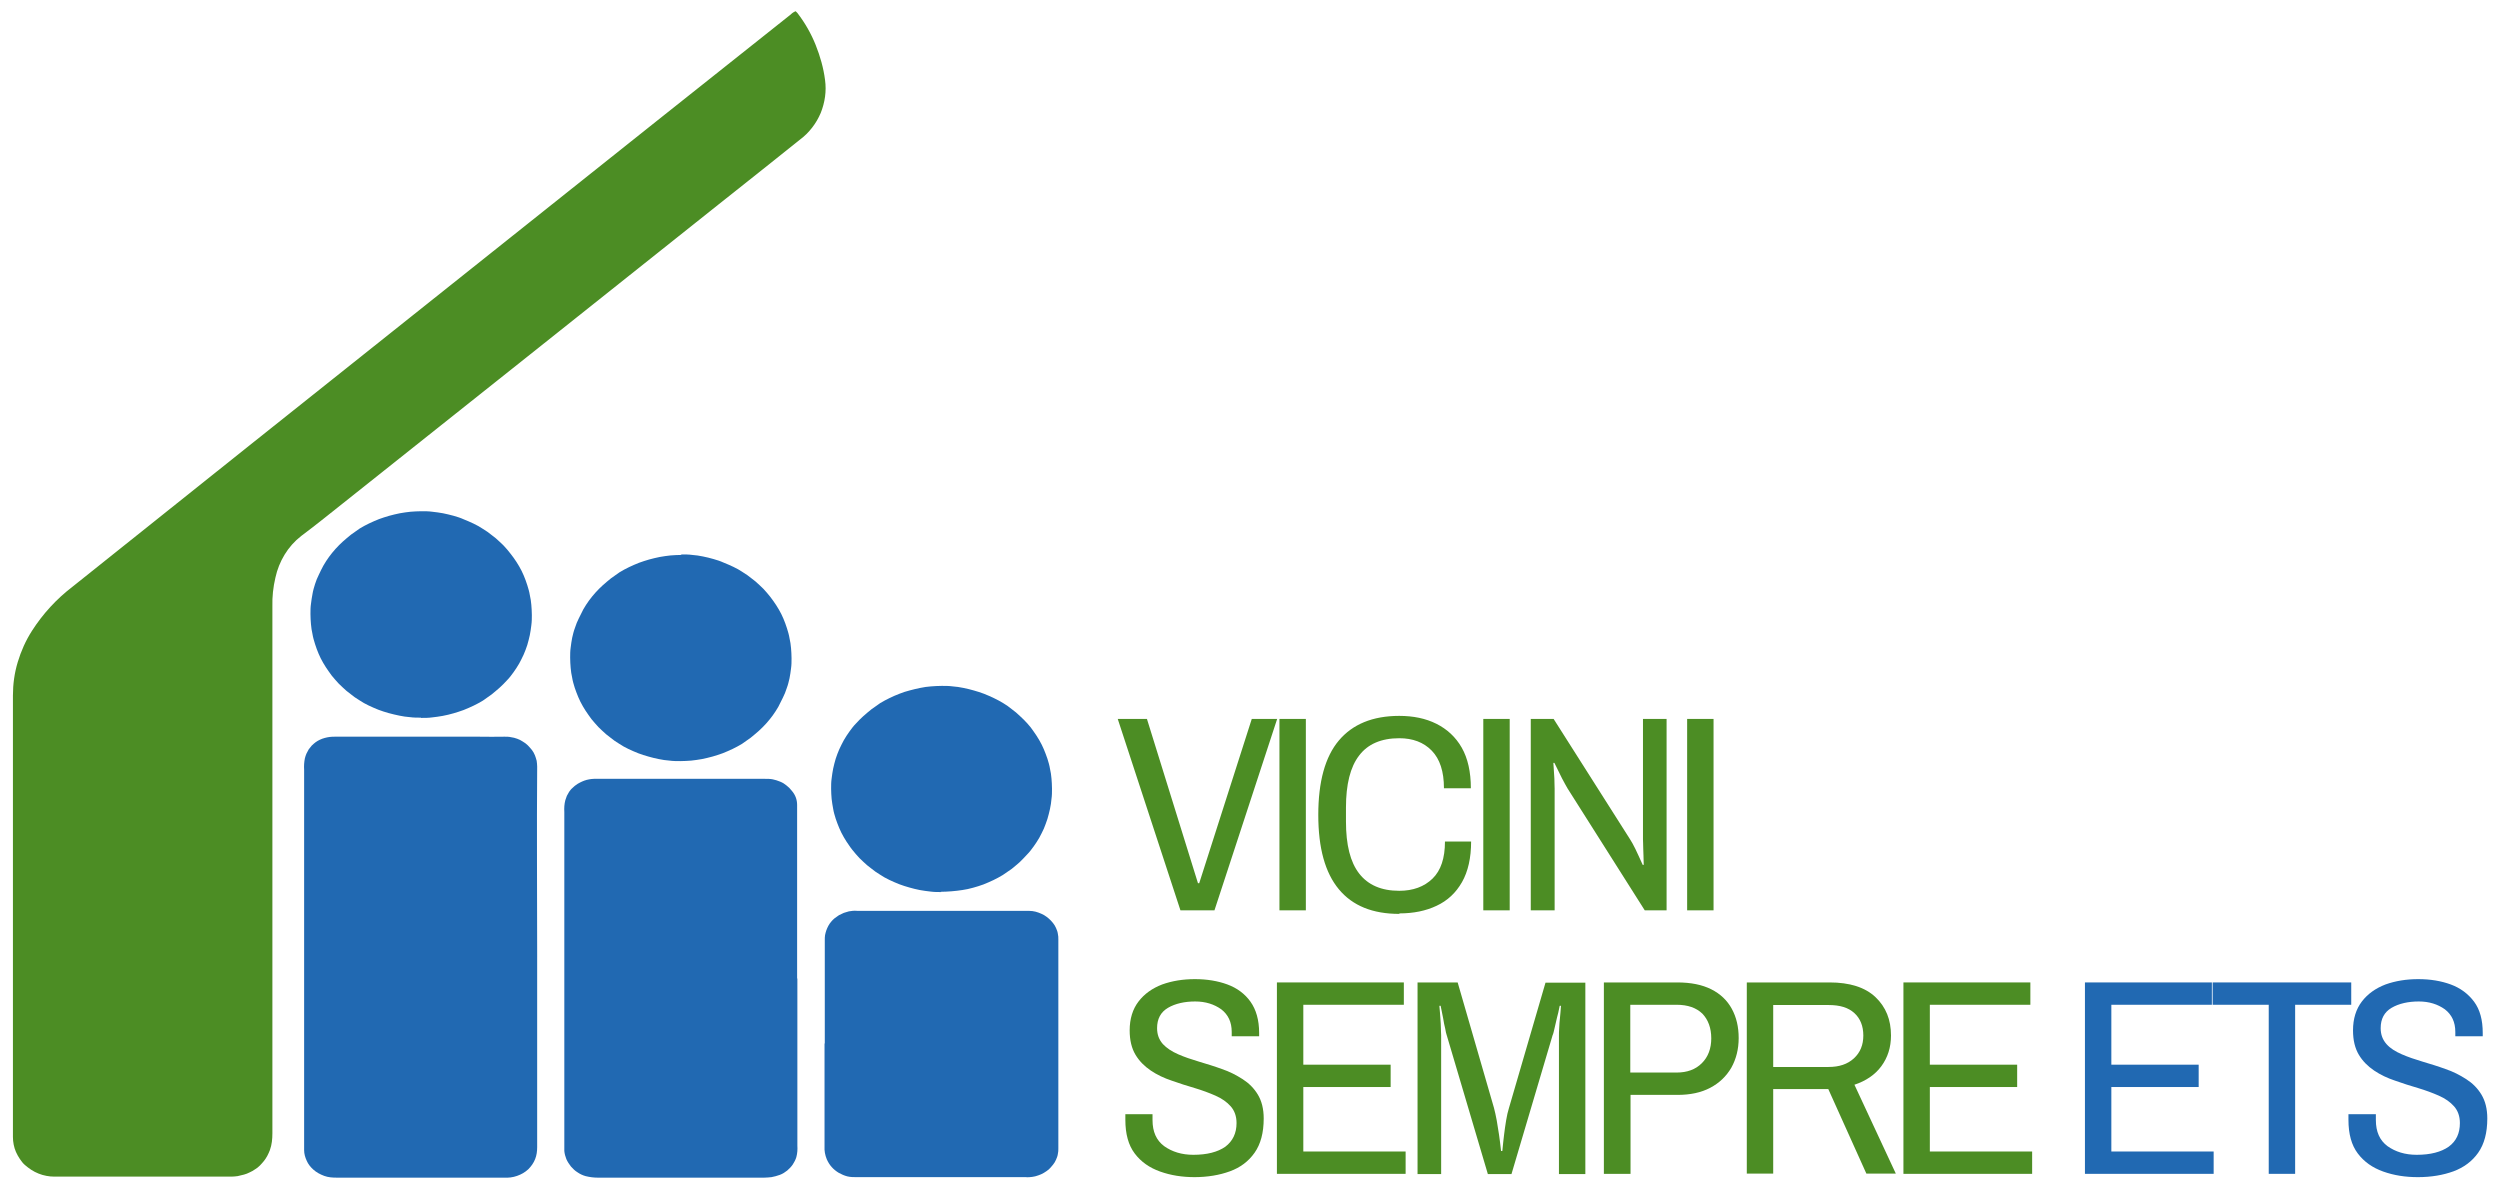
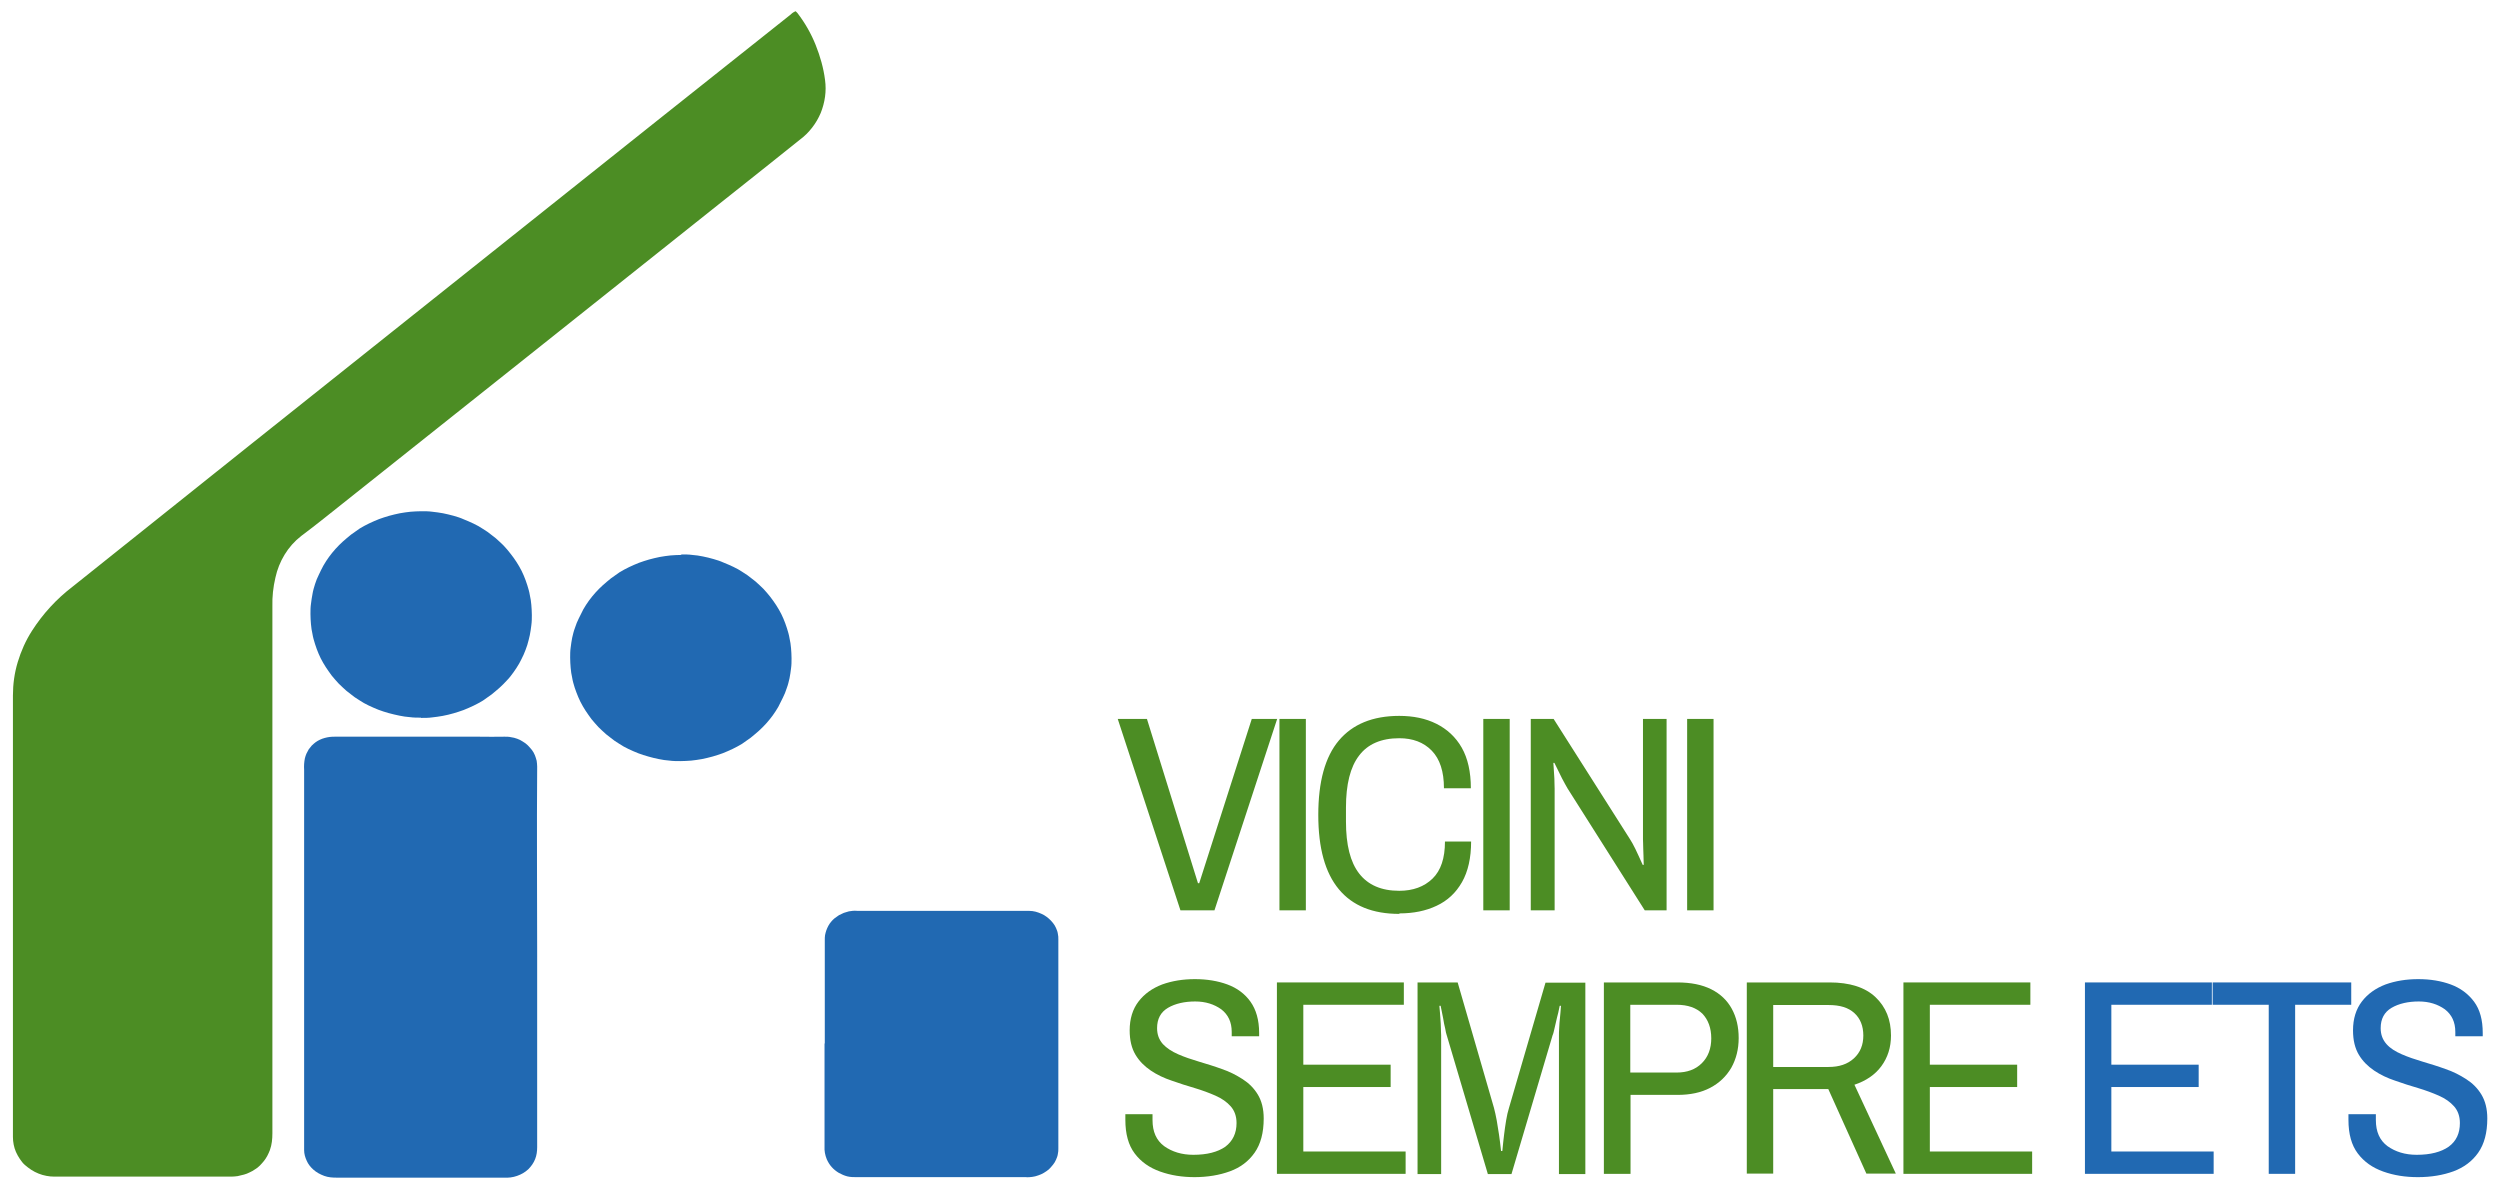
<svg xmlns="http://www.w3.org/2000/svg" id="Livello_1" viewBox="0 0 98.48 46.83">
  <defs>
    <style>
      .cls-1 {
        fill: #2169b2;
      }

      .cls-2 {
        fill: #4c8d24;
      }
    </style>
  </defs>
  <g>
    <path class="cls-2" d="M31.34.44s.05.05.07.07c.3.39.54.81.72,1.26.18.45.31.91.37,1.38.03.22.03.44,0,.66-.03.22-.09.44-.17.64-.09.21-.2.4-.34.58-.14.18-.3.34-.49.48-1.06.85-2.13,1.7-3.19,2.54-4.94,3.93-9.88,7.87-14.83,11.8-.53.42-1.06.85-1.61,1.26-.27.21-.49.46-.66.74-.17.28-.29.58-.36.9-.09.38-.13.76-.12,1.14v20.75c0,.23-.02.45-.1.67-.03.07-.06.15-.1.22-.04.07-.08.14-.13.2-.05.06-.1.12-.16.18-.06.06-.12.11-.19.15-.07.05-.14.09-.21.12-.08.04-.15.07-.23.09-.08.02-.16.04-.25.06-.08.01-.17.02-.25.02-2.32,0-4.64,0-6.96,0-.11,0-.22-.01-.32-.03-.11-.02-.21-.05-.31-.09-.1-.04-.2-.09-.29-.15s-.17-.12-.25-.19c-.08-.07-.14-.15-.2-.24-.06-.09-.11-.18-.15-.27-.04-.09-.07-.19-.09-.29-.02-.1-.03-.2-.03-.3,0-1.37,0-2.74,0-4.11,0-4.43,0-8.85,0-13.28,0-.45.06-.89.19-1.32.13-.43.31-.84.56-1.23.43-.67.96-1.25,1.6-1.74,2.32-1.85,4.63-3.7,6.95-5.55,5.34-4.26,10.69-8.51,16.03-12.77,1.77-1.41,3.54-2.81,5.31-4.22.06-.06.12-.1.2-.13" />
    <path class="cls-1" d="M21.16,37.7v7.49c0,.16-.02.32-.08.47-.06.15-.15.28-.27.4-.13.12-.27.2-.44.26-.17.06-.34.08-.52.07h-6.58c-.17,0-.34-.01-.5-.07-.16-.06-.31-.14-.43-.25-.11-.1-.2-.21-.26-.35-.06-.13-.1-.27-.1-.41,0-.08,0-.15,0-.23v-14.76c-.01-.15,0-.3.03-.45.01-.06.04-.12.06-.18.03-.06.06-.12.09-.17.04-.05.08-.1.12-.15.05-.05.1-.09.15-.13.05-.04.11-.07.17-.1.06-.03.12-.05.19-.07.07-.02.13-.03.2-.04s.14-.01.21-.01c1.89,0,3.77,0,5.66,0,.34,0,.68.01,1.02,0,.08,0,.17,0,.25.02.08.01.16.03.24.06.08.03.15.06.22.11.07.04.14.09.2.15.06.06.11.12.16.18.05.07.09.13.12.21.03.07.05.15.07.22.01.08.02.15.02.23-.02,2.5,0,5.01,0,7.52" />
-     <path class="cls-1" d="M31.41,38.54v6.59c.01.15,0,.3-.04.45-.03.1-.08.2-.14.29-.06.09-.14.17-.22.24-.09.07-.18.13-.29.17s-.22.07-.33.09c-.1.01-.2.02-.29.02h-6.55c-.16,0-.32-.02-.48-.06-.11-.03-.22-.08-.32-.15-.1-.06-.18-.14-.26-.23-.07-.09-.13-.18-.18-.29-.04-.1-.07-.21-.08-.32,0-.1,0-.2,0-.3v-13.05c-.01-.16,0-.32.04-.47.02-.06.04-.12.06-.17.03-.06.06-.11.09-.16.04-.05.07-.1.12-.14s.09-.09.14-.12c.05-.04.1-.07.16-.1.06-.03.12-.06.18-.08.06-.02.12-.04.19-.05.06-.01.13-.02.19-.02h6.74c.1,0,.2,0,.3.02.1.02.19.05.29.09s.18.09.25.15c.08.06.15.13.21.21.14.16.21.35.21.56,0,.09,0,.18,0,.28,0,2.18,0,4.37,0,6.56" />
    <path class="cls-1" d="M32.49,41.11v-4.08c0-.06,0-.13.01-.19.01-.06.03-.13.05-.19.02-.06.05-.12.08-.18.03-.06.07-.11.11-.16.04-.05.09-.1.14-.14.05-.04.11-.08.17-.12.06-.03.12-.06.19-.09.06-.02.13-.04.2-.06.11-.02.21-.03.32-.02h6.66c.08,0,.16,0,.25.01.08.01.16.03.24.06.08.03.15.06.22.1.07.04.13.09.19.14.06.05.11.11.16.17.05.06.09.13.12.2.03.07.06.14.07.22.02.08.02.15.02.23,0,.07,0,.13,0,.2v8.02c0,.08,0,.15-.02.23-.01.08-.04.15-.07.22-.03.07-.07.14-.12.2-.05.06-.1.12-.16.18-.06.05-.13.1-.2.14-.07.04-.15.08-.22.1-.08.03-.16.05-.24.06-.08.01-.17.02-.25.01-1.37,0-2.73,0-4.1,0-.85,0-1.71,0-2.56,0-.12,0-.25,0-.37-.03-.12-.03-.23-.08-.34-.14-.1-.06-.2-.14-.28-.23-.08-.09-.14-.19-.19-.3-.07-.17-.1-.34-.09-.51,0-1.35,0-2.71,0-4.06" />
    <path class="cls-1" d="M16.58,28.27c-.14,0-.29,0-.43-.02-.14-.01-.28-.03-.42-.06-.14-.03-.28-.06-.42-.1-.14-.04-.27-.08-.4-.13-.13-.05-.26-.11-.39-.17-.13-.06-.25-.13-.37-.21-.12-.07-.23-.15-.34-.24-.11-.08-.22-.17-.32-.27-.1-.09-.2-.19-.29-.3-.09-.1-.18-.21-.25-.32-.08-.11-.15-.22-.22-.34-.07-.12-.13-.24-.18-.36-.05-.12-.1-.25-.14-.38-.04-.13-.08-.26-.1-.39-.03-.13-.05-.26-.06-.39-.01-.13-.02-.26-.02-.4s0-.27.02-.4c.01-.13.04-.26.06-.39s.06-.26.1-.39c.04-.13.09-.25.15-.37.05-.12.12-.24.18-.36.07-.12.14-.23.22-.34.08-.11.17-.22.26-.32.09-.1.19-.2.29-.29.1-.09.21-.18.32-.27.11-.08.23-.16.34-.24.12-.07.24-.14.37-.2.13-.06.26-.12.39-.17.13-.05.27-.09.4-.13.14-.04.28-.07.42-.1.14-.03.28-.04.42-.06.14-.01.29-.02.43-.02.14,0,.29,0,.43.02s.28.03.42.06c.14.03.28.06.42.1.14.04.27.08.4.14.13.05.26.11.39.17.13.06.25.13.37.21.12.07.23.15.34.24.11.08.22.17.32.27.1.09.2.19.29.3s.17.21.25.32c.08.11.15.22.22.34.07.12.13.24.18.36.05.12.1.25.14.38.04.13.08.26.1.39.03.13.05.26.06.39.01.13.02.26.02.4,0,.13,0,.26-.02.4-.01.13-.04.26-.06.39-.03.13-.06.26-.1.39-.04.13-.09.25-.14.37-.05.12-.12.24-.18.36-.07.12-.14.23-.22.34-.08.11-.16.22-.26.32-.09.1-.19.2-.29.29s-.21.18-.32.27c-.11.08-.23.16-.34.24-.12.07-.24.14-.37.2-.13.06-.26.12-.39.17-.13.05-.27.09-.4.13s-.27.07-.42.1c-.14.03-.28.04-.42.06s-.28.02-.43.02" />
    <path class="cls-1" d="M26.84,21.84c.14,0,.29,0,.43.02.14.01.28.03.42.06.14.03.28.06.41.1.14.04.27.08.4.14.13.05.26.11.39.17.13.06.25.13.37.21.12.07.23.15.34.24.11.08.22.17.32.27.1.09.2.19.29.3.09.1.17.21.25.32.08.11.15.22.22.34.07.12.13.24.18.36.05.12.1.25.14.38.04.13.08.26.1.39.03.13.05.26.06.39.01.13.02.26.02.4,0,.13,0,.27-.02.4-.01.13-.04.26-.06.39-.03.13-.06.26-.11.39-.04.13-.09.25-.15.37-.06.12-.12.24-.18.36-.07.12-.14.23-.22.34-.08.11-.17.22-.26.32-.09.1-.19.2-.29.29-.1.09-.21.18-.32.27-.11.08-.23.16-.34.24-.12.07-.24.14-.37.2-.13.06-.26.12-.39.17s-.27.09-.4.13c-.14.04-.28.07-.42.1-.14.03-.28.04-.42.06-.14.01-.28.02-.43.02-.14,0-.29,0-.43-.02-.14-.01-.28-.03-.42-.06-.14-.03-.28-.06-.41-.1-.14-.04-.27-.08-.4-.13-.13-.05-.26-.11-.39-.17-.13-.06-.25-.13-.37-.21-.12-.07-.23-.15-.34-.24-.11-.08-.22-.17-.32-.27-.1-.09-.2-.19-.29-.3-.09-.1-.18-.21-.25-.32-.08-.11-.15-.22-.22-.34-.07-.12-.13-.24-.18-.36-.05-.12-.1-.25-.14-.37-.04-.13-.08-.26-.1-.39-.03-.13-.05-.26-.06-.39-.01-.13-.02-.26-.02-.4,0-.13,0-.27.02-.4.01-.13.04-.26.06-.39.03-.13.06-.26.11-.39.04-.13.09-.25.15-.37.06-.12.12-.24.18-.36.07-.12.14-.23.22-.34.08-.11.17-.22.26-.32.09-.1.19-.2.29-.29.1-.09.21-.18.32-.27.11-.08.23-.16.34-.24.12-.07.24-.14.37-.2.13-.06.26-.12.39-.17.13-.05.27-.09.4-.13.14-.04.28-.07.42-.1s.28-.04.42-.06c.14-.01.29-.02.43-.02" />
-     <path class="cls-1" d="M37.08,35.14c-.14,0-.29,0-.43-.02s-.28-.03-.42-.06c-.14-.03-.28-.06-.41-.1-.14-.04-.27-.08-.4-.13-.13-.05-.26-.11-.39-.17-.13-.06-.25-.13-.37-.21-.12-.07-.23-.15-.34-.24-.11-.08-.22-.17-.32-.27-.1-.09-.2-.19-.29-.3s-.18-.21-.25-.32c-.08-.11-.15-.22-.22-.34-.07-.12-.13-.24-.18-.36-.05-.12-.1-.25-.14-.37-.04-.13-.08-.26-.1-.39s-.05-.26-.06-.39c-.01-.13-.02-.26-.02-.4,0-.13,0-.27.02-.4.01-.13.04-.26.06-.39.03-.13.06-.26.1-.39.04-.13.09-.25.14-.37.05-.12.12-.24.18-.36.07-.12.14-.23.22-.34.08-.11.16-.22.26-.32.09-.1.19-.2.29-.29.1-.09.21-.18.32-.27.11-.08.23-.16.34-.24.12-.07.24-.14.37-.2.13-.06.25-.12.39-.17.13-.05.27-.1.4-.13.14-.04.28-.07.42-.1.14-.03.28-.05.42-.06.14-.01.28-.02.43-.02.14,0,.29,0,.43.02.14.01.28.03.42.06.14.03.28.06.41.1.14.04.27.08.4.13.13.05.26.11.39.17.13.06.25.13.37.2.12.07.23.15.34.24.11.08.22.17.32.27.1.09.2.19.29.29.09.1.18.21.25.32.08.11.15.22.22.34.07.12.13.24.18.36.05.12.1.25.14.37.04.13.08.26.1.39.03.13.05.26.06.39.01.13.02.26.02.4,0,.13,0,.27-.02.4-.01.13-.03.26-.06.4-.03.13-.06.26-.1.39-.04.13-.09.25-.14.38-.05.12-.12.24-.18.36-.07.12-.14.23-.22.34-.08.11-.16.22-.26.32-.09.1-.19.2-.29.3-.1.09-.21.18-.32.27-.11.08-.23.16-.35.24-.12.07-.24.14-.37.2-.13.06-.26.12-.39.17-.13.05-.27.09-.41.13-.14.04-.28.07-.42.09s-.28.04-.43.05c-.14.01-.29.02-.43.02" />
  </g>
  <g>
    <path class="cls-1" d="M82.13,46.24v-7.54h5v.88h-3.96v2.36h3.44v.88h-3.44v2.54h4.03v.88h-5.07Z" />
    <path class="cls-1" d="M89.37,46.24v-6.66h-2.21v-.88h5.46v.88h-2.21v6.66h-1.04Z" />
    <path class="cls-1" d="M95.24,46.37c-.49,0-.94-.07-1.36-.22-.42-.15-.75-.38-1-.71-.25-.33-.37-.77-.37-1.33,0-.04,0-.08,0-.13s0-.08,0-.09h1.08s0,.04,0,.09c0,.05,0,.1,0,.14,0,.46.15.8.46,1.03.31.22.69.34,1.15.34.54,0,.96-.11,1.26-.32.3-.22.44-.53.44-.93,0-.27-.08-.49-.23-.66-.15-.17-.35-.31-.6-.42-.25-.11-.52-.21-.82-.3-.3-.09-.6-.18-.9-.29-.3-.1-.58-.23-.83-.4s-.45-.37-.6-.62-.23-.57-.23-.96c0-.46.12-.84.35-1.14.23-.3.54-.52.93-.67.39-.14.82-.21,1.29-.21s.9.07,1.28.21c.38.14.69.37.92.68s.34.72.34,1.23v.13h-1.08v-.17c0-.39-.14-.68-.41-.89-.28-.2-.62-.31-1.03-.31s-.78.08-1.07.25c-.29.17-.43.44-.43.8,0,.26.08.46.23.63s.35.29.6.4.52.2.82.29.6.18.9.29c.3.1.57.24.82.4s.45.36.6.61c.15.25.23.56.23.94,0,.56-.12,1.01-.36,1.35-.24.34-.57.58-.97.73-.41.15-.88.23-1.41.23Z" />
    <path class="cls-2" d="M47.06,46.37c-.49,0-.94-.07-1.36-.22-.42-.15-.75-.38-1-.71-.25-.33-.37-.77-.37-1.33,0-.04,0-.08,0-.13s0-.08,0-.09h1.07s0,.04,0,.09c0,.05,0,.1,0,.14,0,.46.15.8.46,1.03.31.22.69.34,1.15.34.54,0,.96-.11,1.26-.32.29-.22.44-.53.44-.93,0-.27-.08-.49-.23-.66-.15-.17-.35-.31-.6-.42-.25-.11-.52-.21-.82-.3s-.6-.18-.9-.29c-.3-.1-.58-.23-.83-.4s-.45-.37-.6-.62-.23-.57-.23-.96c0-.46.12-.84.35-1.14.23-.3.54-.52.93-.67.39-.14.82-.21,1.29-.21s.9.07,1.28.21c.38.14.69.37.91.68s.34.72.34,1.23v.13h-1.08v-.17c0-.39-.14-.68-.41-.89-.28-.2-.62-.31-1.03-.31s-.78.08-1.07.25c-.29.17-.43.44-.43.8,0,.26.08.46.23.63.15.16.35.29.6.4s.52.2.82.29.6.18.9.29c.3.1.57.24.82.4s.45.36.6.61c.15.25.23.56.23.94,0,.56-.12,1.01-.36,1.35s-.56.58-.97.73c-.41.15-.88.23-1.41.23Z" />
    <path class="cls-2" d="M50.3,46.24v-7.54h5v.88h-3.96v2.36h3.44v.88h-3.44v2.54h4.03v.88h-5.07Z" />
    <path class="cls-2" d="M55.84,46.24v-7.54h1.58l1.43,4.94c.04.14.07.3.11.5.03.19.06.38.09.56.03.18.05.4.08.64h.05c.02-.25.05-.46.07-.65.02-.18.05-.37.08-.56.03-.19.07-.35.11-.48l1.44-4.94h1.57v7.54h-1.04v-5.47c0-.07,0-.16.01-.29,0-.13.02-.26.03-.39.01-.13.03-.29.04-.48h-.05c-.04.19-.07.35-.11.48-.03.13-.06.26-.09.39-.03.13-.05.23-.08.29l-1.62,5.47h-.93l-1.62-5.47c-.02-.05-.04-.14-.06-.26-.03-.12-.06-.26-.08-.4-.03-.14-.06-.31-.1-.5h-.05c.02.2.03.36.04.5s.02.27.02.39c0,.12.01.22.01.27v5.47h-.93Z" />
    <path class="cls-2" d="M63.18,46.24v-7.54h2.89c.54,0,.98.09,1.34.27.36.18.63.44.81.77.18.33.27.71.27,1.15s-.1.83-.29,1.17c-.2.34-.47.6-.83.79-.36.19-.79.28-1.29.28h-1.85v3.11h-1.04ZM64.22,42.25h1.82c.42,0,.75-.12,1-.37s.37-.58.37-.98-.12-.73-.35-.97c-.24-.23-.57-.35-1.02-.35h-1.82v2.67Z" />
    <path class="cls-2" d="M68.81,46.24v-7.54h3.26c.79,0,1.4.19,1.81.58s.61.89.61,1.51c0,.47-.13.87-.38,1.21s-.61.58-1.06.73l1.63,3.5h-1.16l-1.5-3.33h-2.17v3.33h-1.04ZM69.85,42.03h2.18c.42,0,.75-.11,1-.34.25-.23.37-.53.37-.9s-.12-.67-.35-.88c-.24-.22-.57-.32-1.02-.32h-2.18v2.45Z" />
    <path class="cls-2" d="M74.98,46.24v-7.54h5v.88h-3.96v2.36h3.44v.88h-3.44v2.54h4.03v.88h-5.07Z" />
    <path class="cls-2" d="M46.5,35.86l-2.47-7.54h1.15l2.01,6.47h.05l2.07-6.47h1l-2.47,7.54h-1.33Z" />
    <path class="cls-2" d="M50.4,35.86v-7.54h1.04v7.54h-1.04Z" />
    <path class="cls-2" d="M55.12,36c-1.05,0-1.84-.32-2.38-.97-.54-.65-.81-1.62-.81-2.93s.27-2.29.81-2.93c.54-.64,1.33-.97,2.38-.97.55,0,1.04.1,1.46.31.42.21.76.52,1,.94.24.42.36.96.36,1.6h-1.06c0-.66-.16-1.15-.48-1.48-.32-.33-.75-.49-1.28-.49-.71,0-1.24.23-1.58.68-.35.45-.52,1.14-.52,2.05v.55c0,.92.17,1.6.52,2.05.35.45.87.68,1.58.68.54,0,.98-.16,1.31-.48.33-.32.49-.81.49-1.46h1.03c0,.64-.12,1.18-.36,1.6-.24.42-.57.73-1,.93-.42.2-.91.3-1.46.3Z" />
    <path class="cls-2" d="M58.43,35.86v-7.54h1.04v7.54h-1.04Z" />
    <path class="cls-2" d="M60.3,35.86v-7.54h.9l3.01,4.74c.06.09.13.22.21.38.08.16.17.37.29.63h.04c0-.27-.02-.49-.02-.65s-.01-.28-.01-.36v-4.74h.93v7.54h-.86l-3.04-4.8c-.06-.11-.14-.24-.22-.4-.08-.16-.18-.36-.3-.61h-.04c.02.26.03.46.04.62,0,.16.01.29.01.39v4.8h-.93Z" />
    <path class="cls-2" d="M66.46,35.86v-7.54h1.04v7.54h-1.04Z" />
  </g>
</svg>